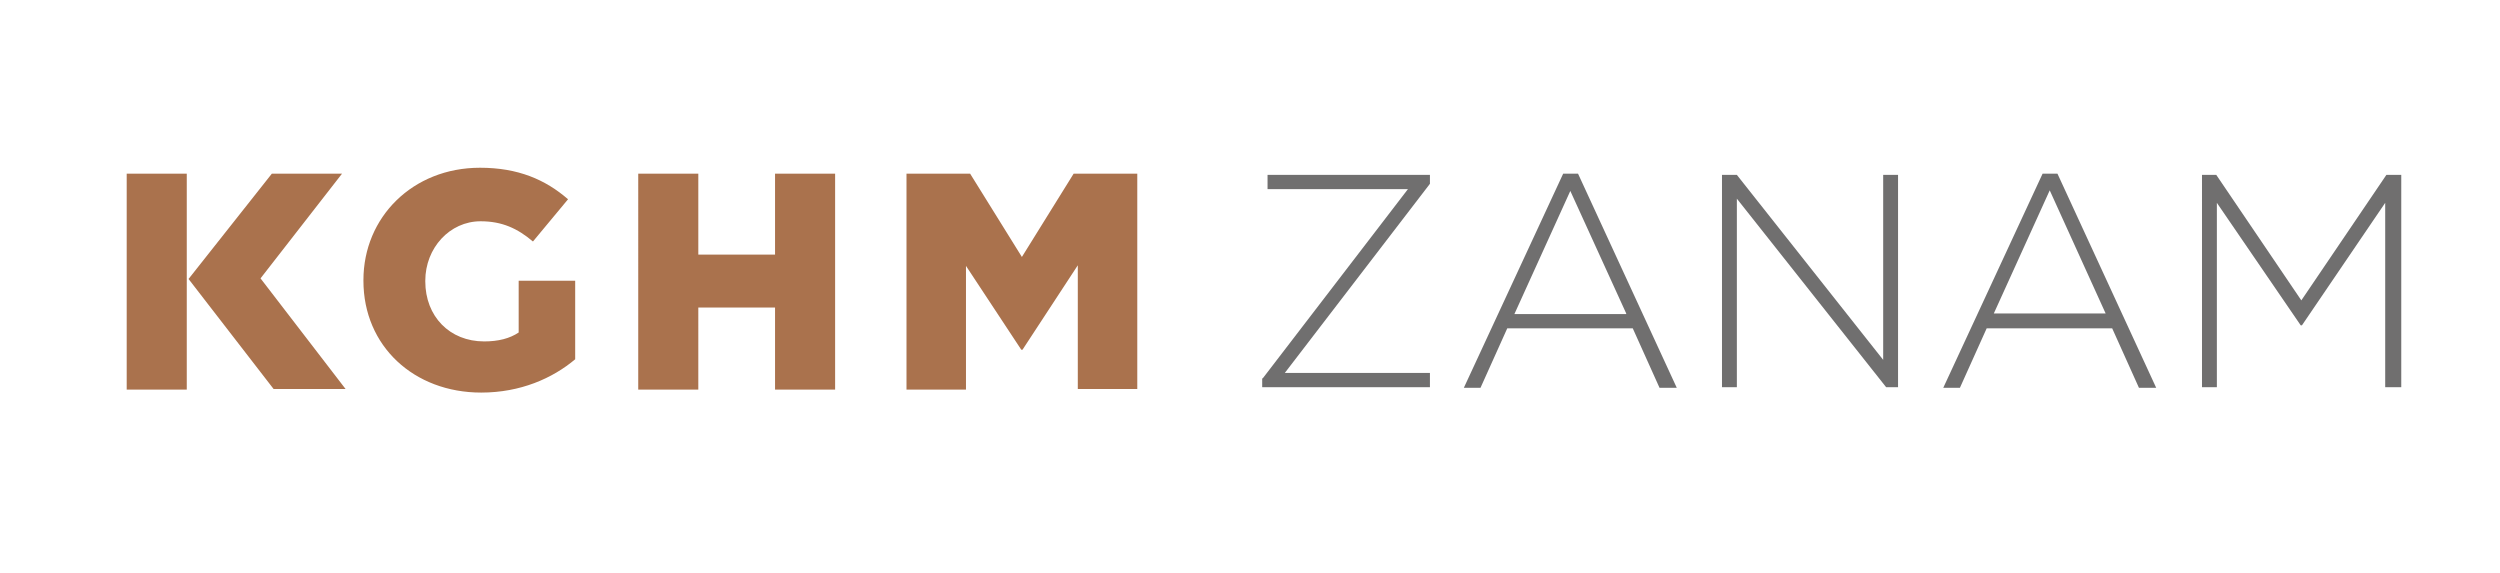
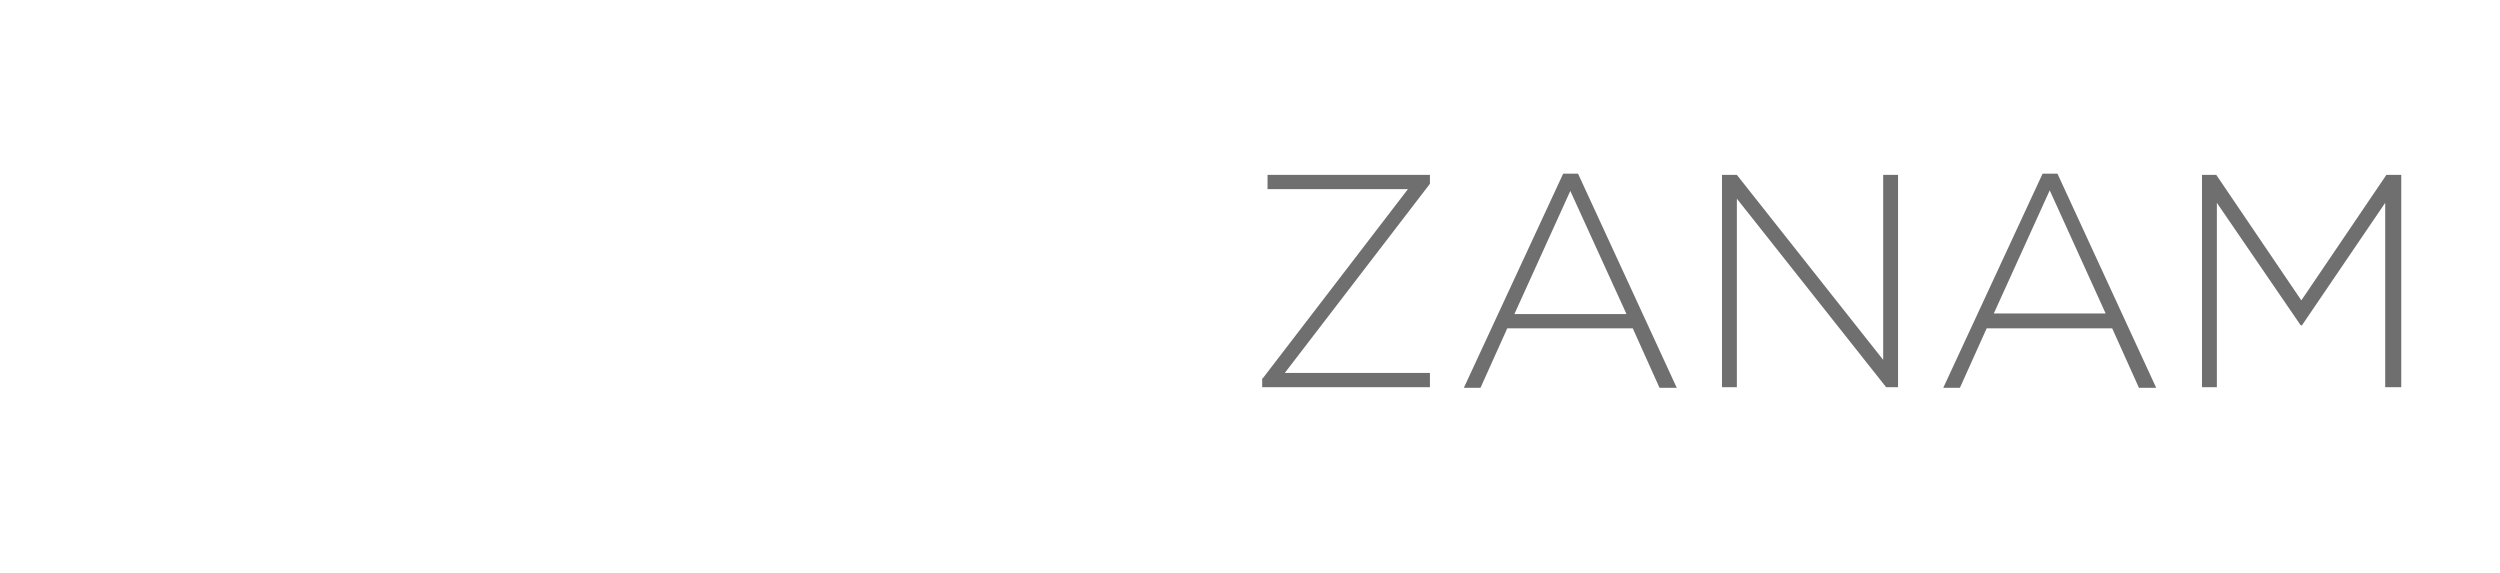
<svg xmlns="http://www.w3.org/2000/svg" version="1.1" id="Layer_2" x="0px" y="0px" viewBox="0 0 420.3 96.4" style="enable-background:new 0 0 420.3 96.4;" xml:space="preserve">
  <style type="text/css">
	.st0{fill:#AA724D;}
	.st1{fill:#706F6F;}
</style>
-   <path class="st0" d="M152.5,65.5h9.9V44.7l9.3,14.1h0.2l9.3-14.2v20.8h10V29.2h-10.7l-8.7,14l-8.7-14h-10.7V65.5z M31.4,29.2H21.3  v36.3h10.1V29.2z M43.8,46.8l14.3,18.6H46L31.7,46.9l14-17.7h11.8L43.8,46.8z M87.2,47.2v8.7c-1.5,1-3.4,1.5-5.8,1.5  c-5.8,0-9.9-4.2-9.9-10.1v-0.1c0-5.5,4.1-10,9.3-10c3.6,0,6.2,1.2,8.8,3.4l5.9-7.1c-3.8-3.3-8.4-5.3-14.8-5.3  c-11.3,0-19.6,8.3-19.6,18.9v0.1c0,11,8.5,18.8,19.8,18.8c6.6,0,12-2.4,15.8-5.6V47.2H87.2z M107.3,65.5h10.1V51.7h12.9v13.8h10.1  V29.2h-10.1v13.6h-12.9V29.2h-10.1V65.5z" />
  <path class="st1" d="M212.3,63.6l24.4-31.8h-23.6v-2.4h27.3v1.5l-24.4,31.8h24.4v2.4h-28.2V63.6z M262.8,29.2h2.5l16.6,36H279  l-4.5-10h-21.1l-4.5,10h-2.8L262.8,29.2z M273.4,52.7L264,32.1l-9.4,20.7H273.4z M289.5,29.4h2.5l24.6,31.1V29.4h2.5v35.7h-2  l-25.1-31.7v31.7h-2.5V29.4z M343.4,29.2h2.5l16.6,36h-2.9l-4.5-10H334l-4.5,10h-2.8L343.4,29.2z M354,52.7l-9.4-20.7l-9.4,20.7H354  z M370.1,29.4h2.5l14.3,21.1l14.3-21.1h2.5v35.7h-2.7v-31L387,54.7h-0.2l-14.1-20.6v31h-2.5V29.4z" />
</svg>